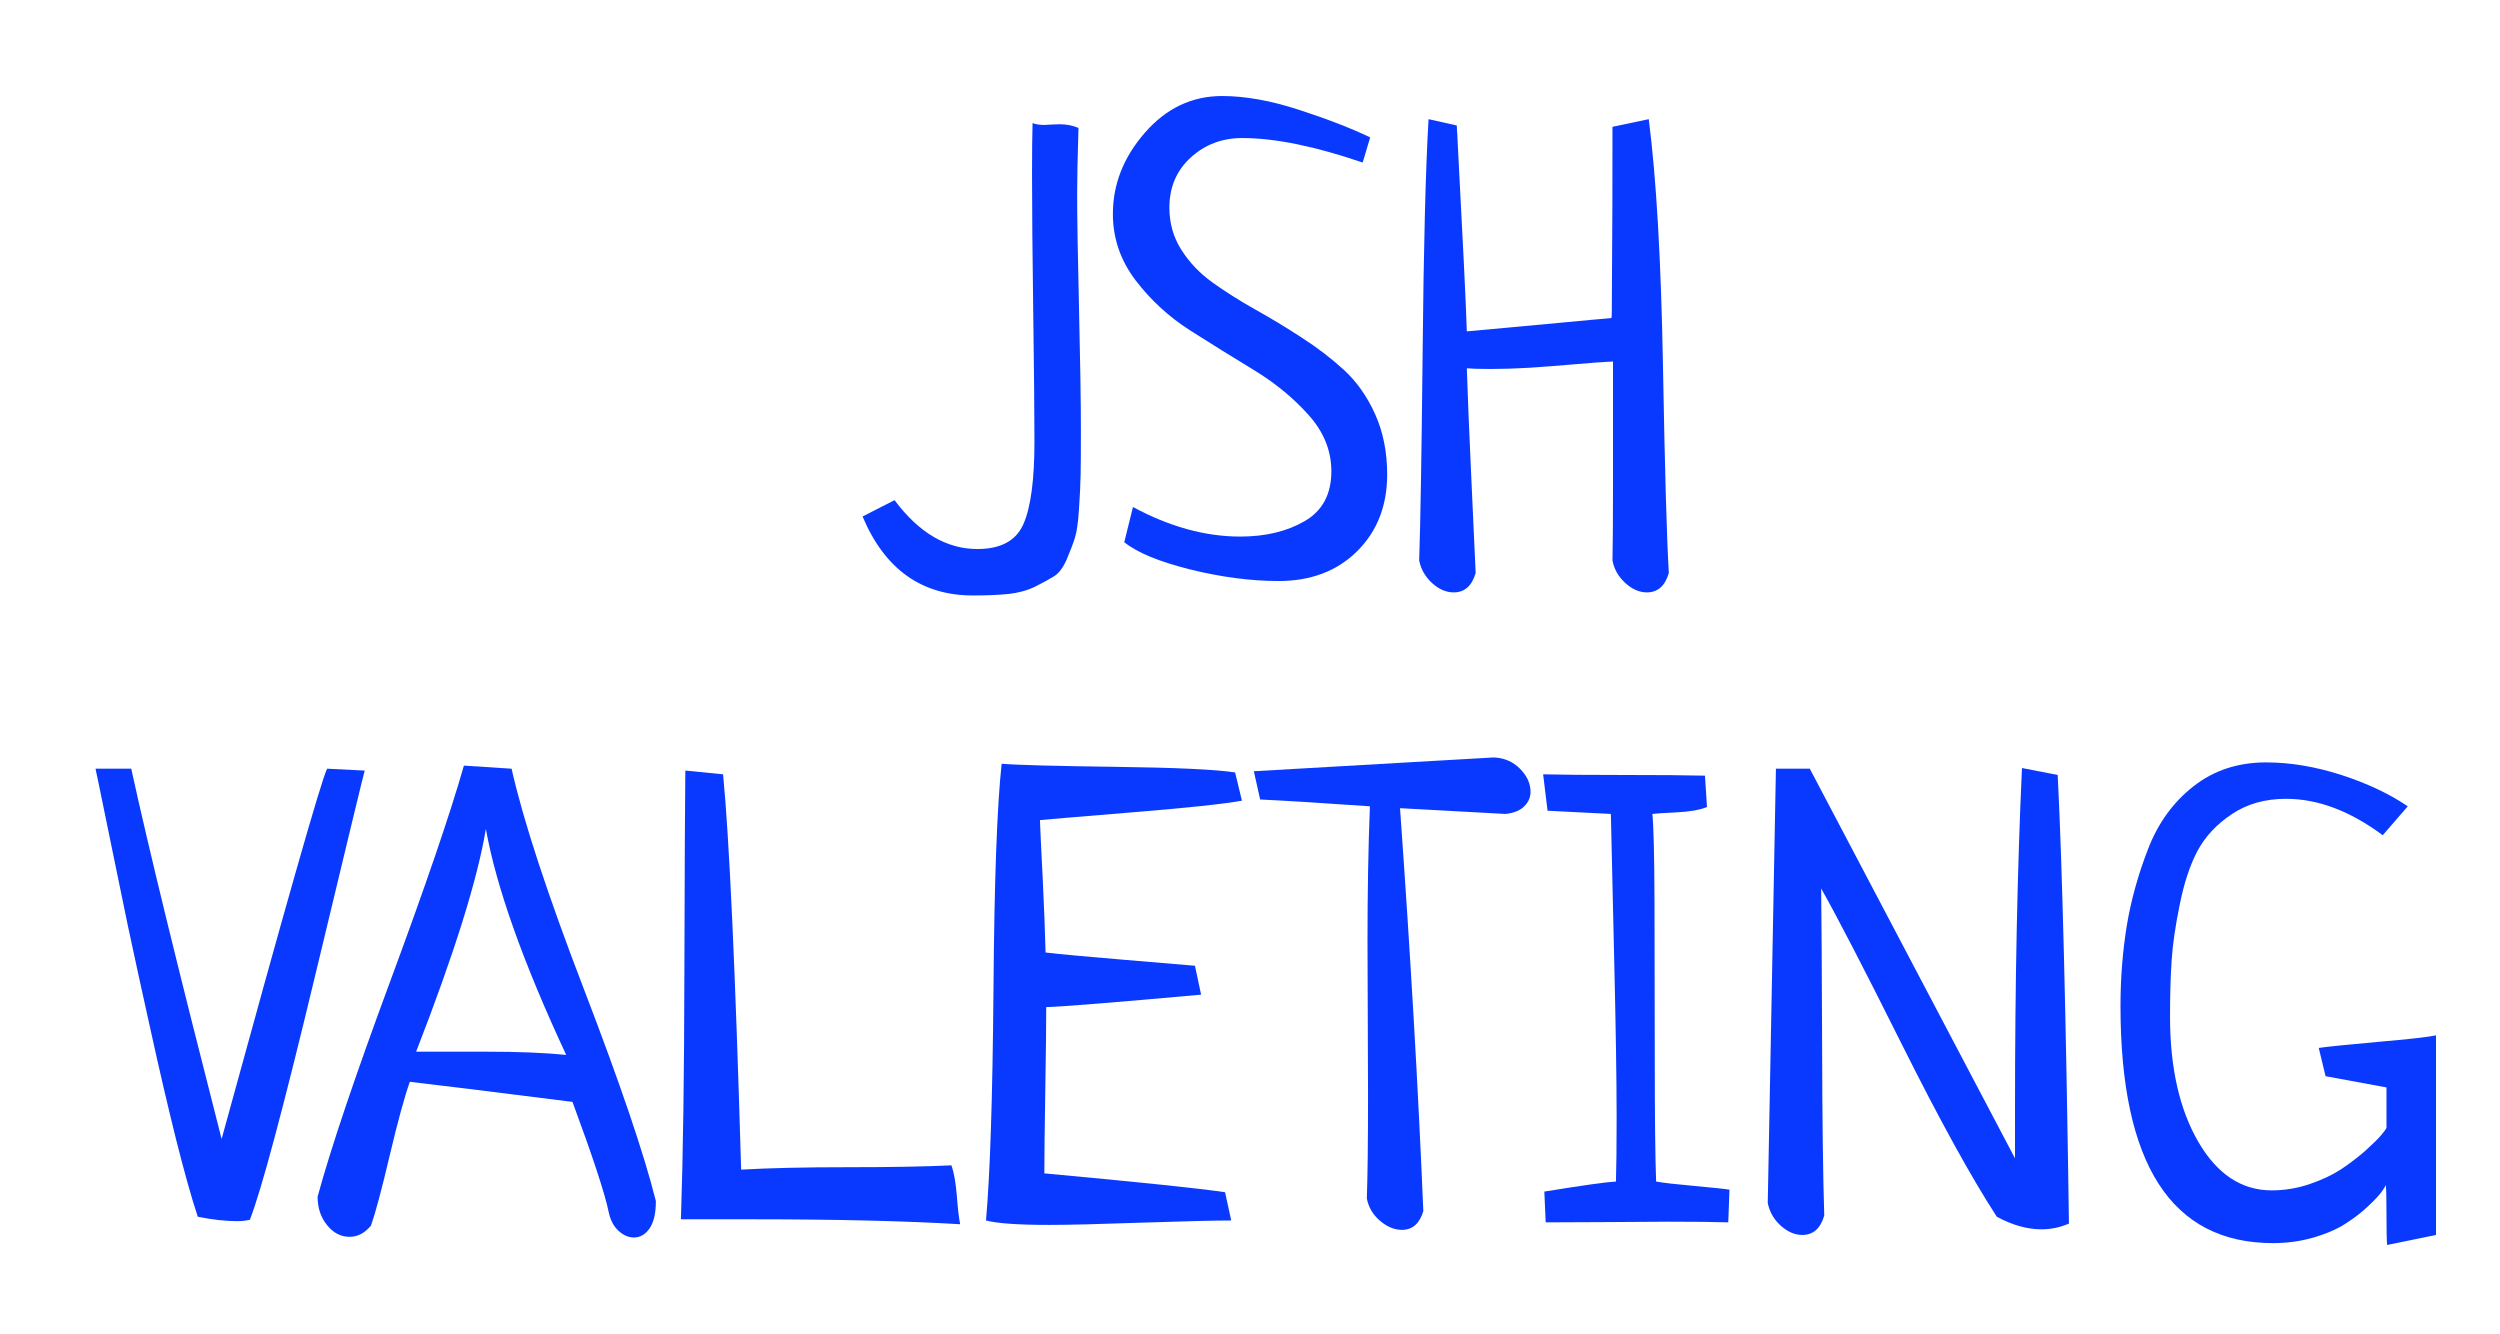
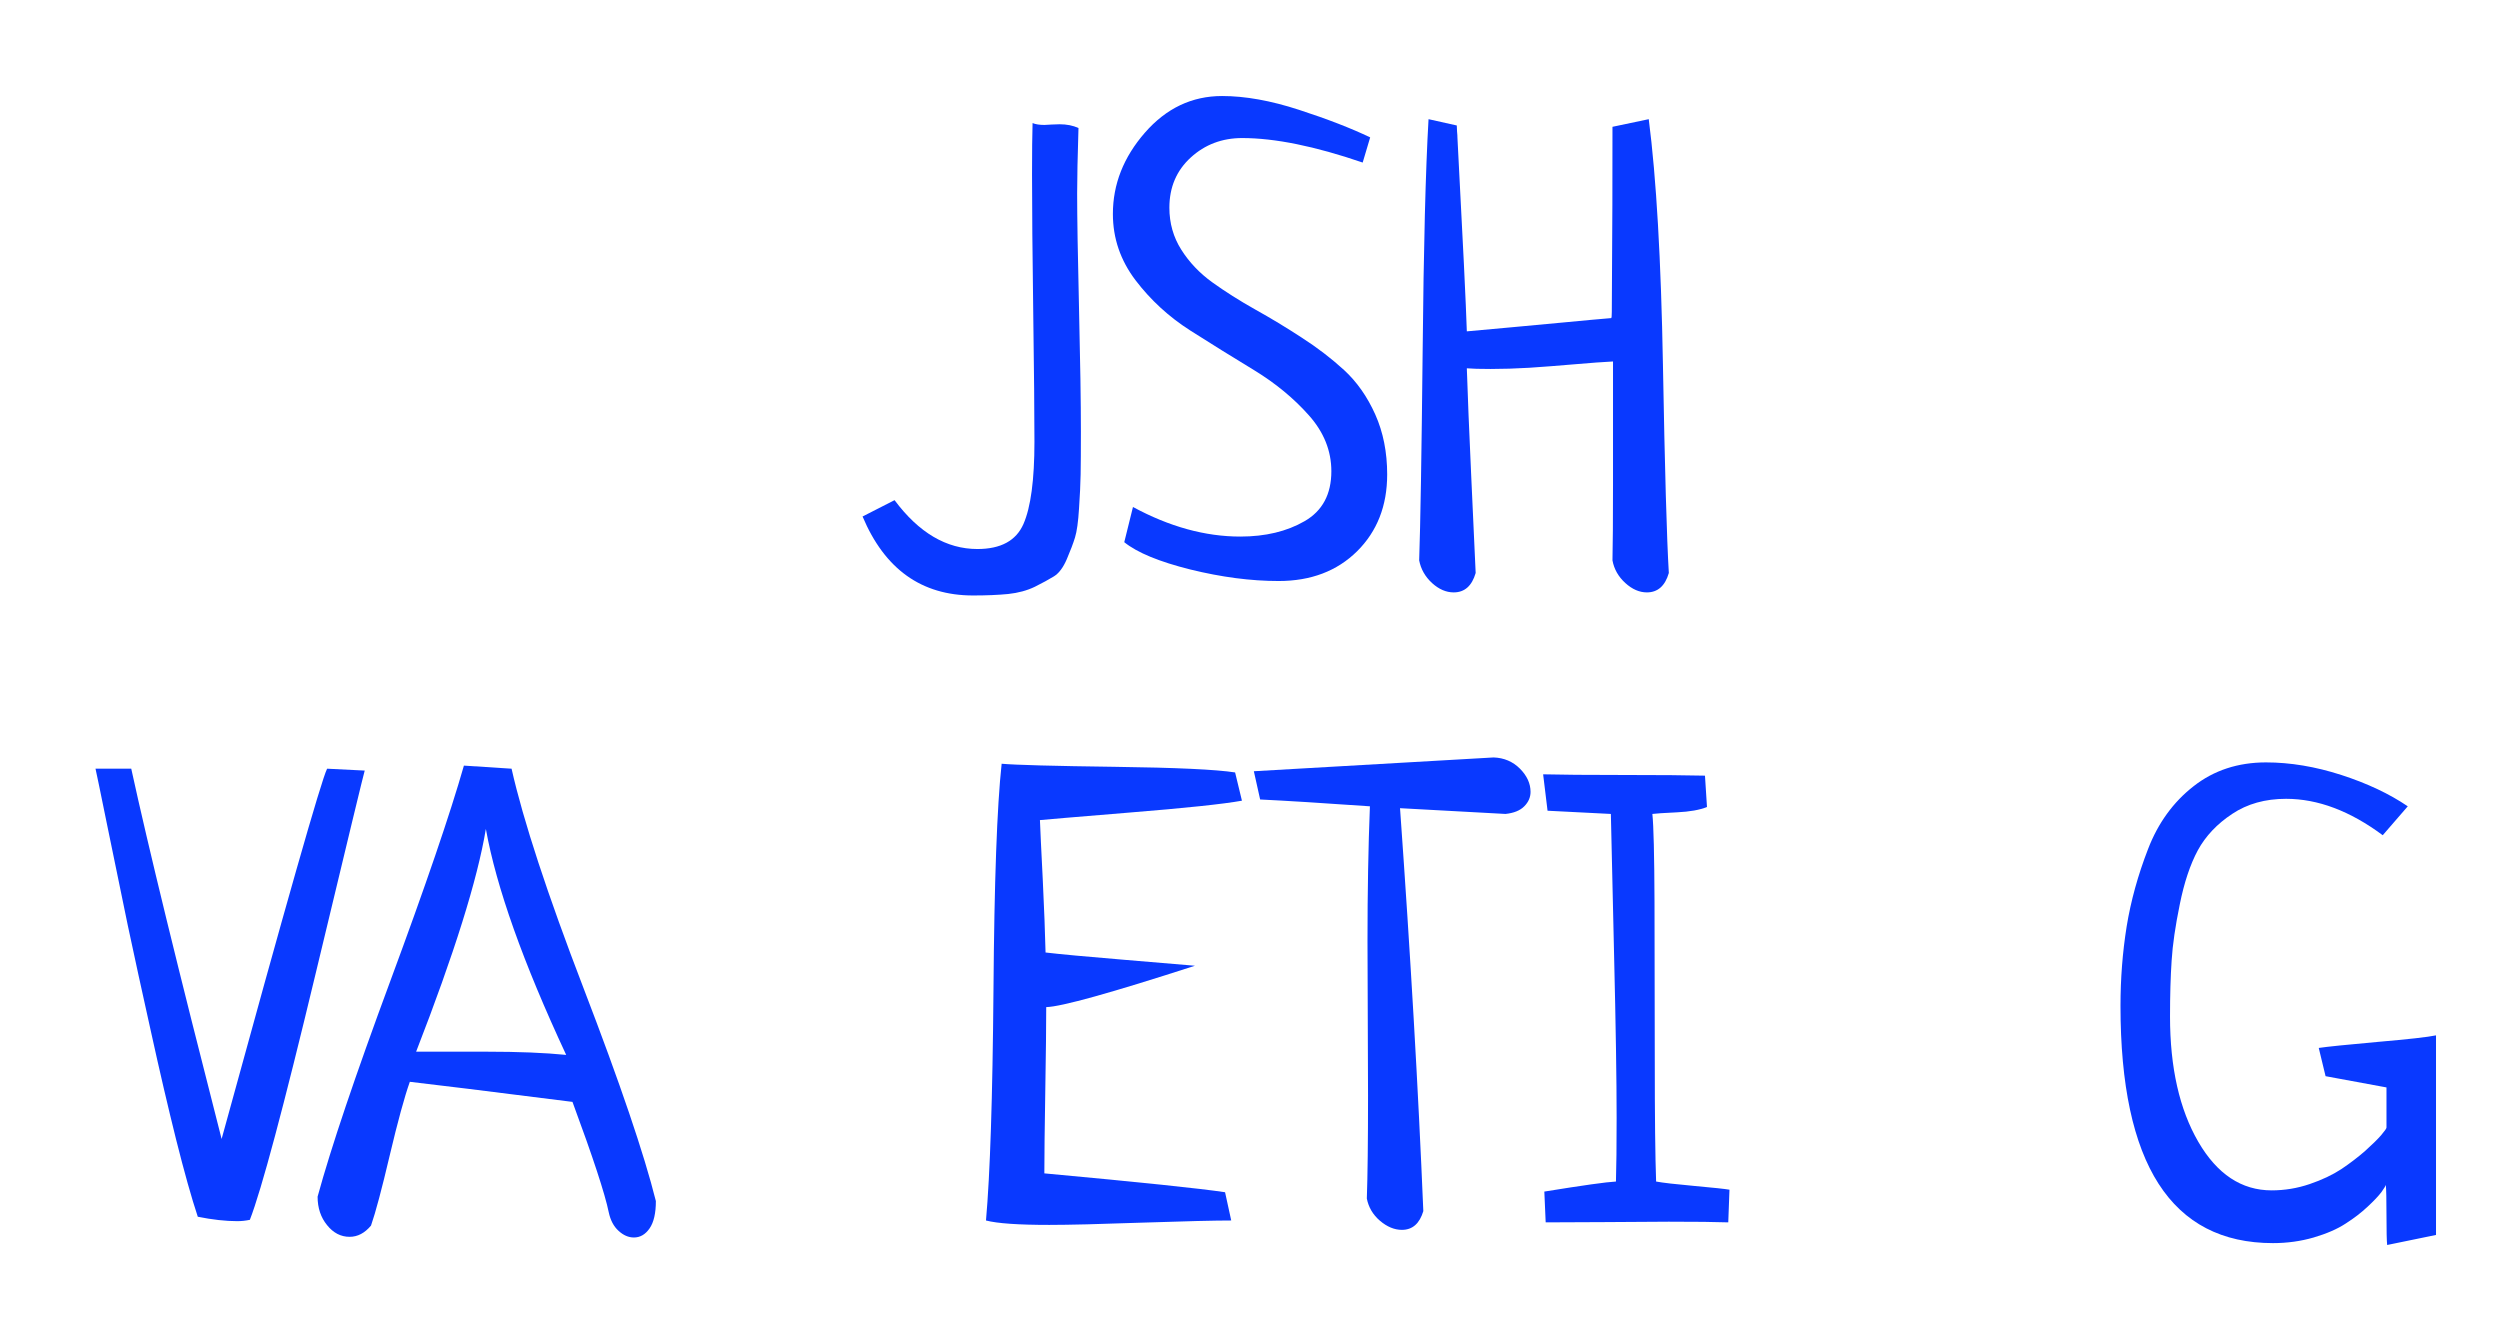
<svg xmlns="http://www.w3.org/2000/svg" baseProfile="tiny" height="99.625" version="1.2" viewBox="-7.135 4.827 186.755 99.625" width="186.755" pix_in_cm="1.494">
  <defs />
  <path auto-skeleton="false" d="M 57.3,43.41 L 57.3,43.41 L 59.69,42.19 Q 62.41,45.84 65.88,45.84 L 65.88,45.84 Q 68.5,45.84 69.32,43.97 Q 70.14,42.09 70.14,37.83 L 70.14,37.83 Q 70.14,34.73 70.05,28.17 Q 69.96,21.61 69.96,17.86 L 69.96,17.86 Q 69.96,15.33 70.0,14.02 L 70.0,14.02 Q 70.33,14.16 70.89,14.16 L 70.89,14.16 Q 71.08,14.16 71.43,14.13 Q 71.78,14.11 72.02,14.11 L 72.02,14.11 Q 72.82,14.11 73.43,14.39 L 73.43,14.39 Q 73.33,17.58 73.33,19.27 L 73.33,19.27 Q 73.33,21.94 73.47,27.87 Q 73.61,33.8 73.61,37.08 L 73.61,37.08 Q 73.61,39.19 73.59,40.27 Q 73.57,41.34 73.47,42.82 Q 73.38,44.3 73.17,44.98 Q 72.96,45.66 72.56,46.59 Q 72.16,47.53 71.6,47.88 Q 71.03,48.23 70.17,48.66 Q 69.3,49.08 68.18,49.2 Q 67.05,49.31 65.55,49.31 L 65.55,49.31 Q 59.78,49.31 57.3,43.41" fill="#0939ff" id="letter-0-0" initial-ids="[]" skeleton="false" stroke="none" stroke-linecap="round" stroke-opacity="1" stroke-width="10" visible="true" />
  <path auto-skeleton="false" d="M 76.85,45.33 L 76.85,45.33 L 77.5,42.7 Q 81.58,44.91 85.52,44.91 L 85.52,44.91 Q 88.33,44.91 90.32,43.76 Q 92.32,42.61 92.32,40.03 L 92.32,40.03 Q 92.32,37.73 90.63,35.84 Q 88.94,33.94 86.55,32.48 Q 84.16,31.03 81.77,29.51 Q 79.38,27.98 77.69,25.76 Q 76.0,23.53 76.0,20.81 L 76.0,20.81 Q 76.0,17.48 78.39,14.74 Q 80.78,12.0 84.16,12.0 L 84.16,12.0 Q 86.74,12.0 89.9,13.03 Q 93.07,14.06 95.22,15.09 L 95.22,15.09 L 94.66,16.97 Q 89.32,15.14 85.66,15.14 L 85.66,15.14 Q 83.41,15.14 81.82,16.59 Q 80.22,18.05 80.22,20.34 L 80.22,20.34 Q 80.22,22.08 81.11,23.48 Q 82.0,24.89 83.43,25.92 Q 84.86,26.95 86.62,27.94 Q 88.38,28.92 90.11,30.05 Q 91.85,31.17 93.28,32.48 Q 94.71,33.8 95.6,35.79 Q 96.49,37.78 96.49,40.27 L 96.49,40.27 Q 96.49,43.78 94.24,46.01 Q 91.99,48.23 88.38,48.23 L 88.38,48.23 Q 85.28,48.23 81.79,47.37 Q 78.3,46.5 76.85,45.33" fill="#0939ff" id="letter-0-1" initial-ids="[]" skeleton="false" stroke="none" stroke-linecap="round" stroke-opacity="1" stroke-width="10" visible="true" />
  <path auto-skeleton="false" d="M 113.32,14.3 L 113.32,14.3 L 116.03,13.73 Q 116.88,20.34 117.09,32.09 Q 117.3,43.83 117.53,47.63 L 117.53,47.63 Q 117.11,49.08 115.89,49.08 L 115.89,49.08 Q 115.05,49.08 114.28,48.38 Q 113.5,47.67 113.32,46.69 L 113.32,46.69 Q 113.36,45.0 113.36,41.06 L 113.36,41.06 L 113.36,31.83 Q 112.33,31.88 110.48,32.04 Q 108.63,32.2 107.1,32.3 Q 105.58,32.39 104.22,32.39 L 104.22,32.39 Q 103.0,32.39 102.44,32.34 L 102.44,32.34 Q 102.53,35.2 102.77,40.43 Q 103.0,45.66 103.1,47.63 L 103.1,47.63 Q 102.68,49.08 101.46,49.08 L 101.46,49.08 Q 100.61,49.08 99.84,48.38 Q 99.07,47.67 98.88,46.69 L 98.88,46.69 Q 99.02,42.66 99.14,31.03 Q 99.25,19.41 99.58,13.73 L 99.58,13.73 L 101.69,14.2 Q 101.69,14.34 101.71,14.65 Q 101.74,14.95 101.74,15.14 L 101.74,15.14 Q 102.35,26.67 102.44,29.58 L 102.44,29.58 Q 104.03,29.44 105.84,29.27 Q 107.64,29.11 109.82,28.9 Q 112.0,28.69 113.22,28.59 L 113.22,28.59 Q 113.27,28.59 113.27,28.13 Q 113.27,27.66 113.29,24.33 Q 113.32,21.0 113.32,14.3" fill="#0939ff" id="letter-0-2" initial-ids="[]" skeleton="false" stroke="none" stroke-linecap="round" stroke-opacity="1" stroke-width="10" visible="true" />
  <path auto-skeleton="false" d="M 27.52,62.02 L 27.52,62.02 L 31.08,62.25 Q 32.39,68.06 36.47,78.68 Q 40.55,89.3 41.86,94.55 L 41.86,94.55 Q 41.86,95.91 41.39,96.59 Q 40.92,97.27 40.22,97.27 L 40.22,97.27 Q 39.61,97.27 39.07,96.77 Q 38.53,96.28 38.34,95.39 L 38.34,95.39 Q 37.92,93.33 35.63,87.14 L 35.63,87.14 Q 25.97,85.92 23.48,85.64 L 23.48,85.64 Q 22.88,87.33 21.98,91.13 Q 21.09,94.92 20.58,96.38 L 20.58,96.38 Q 19.88,97.22 18.98,97.22 L 18.98,97.22 Q 18.0,97.22 17.3,96.35 Q 16.59,95.48 16.59,94.22 L 16.59,94.22 Q 18.09,88.73 22.03,78.09 Q 25.97,67.45 27.52,62.02 M 29.16,66.75 L 29.16,66.75 Q 28.22,72.42 23.95,83.39 L 23.95,83.39 L 29.2,83.39 Q 32.77,83.39 35.16,83.63 L 35.16,83.63 Q 30.33,73.27 29.16,66.75 M 17.3,62.25 L 17.3,62.25 L 20.11,62.39 Q 20.06,62.48 16.45,77.53 Q 12.84,92.58 11.53,95.95 L 11.53,95.95 Q 11.06,96.05 10.59,96.05 L 10.59,96.05 Q 9.28,96.05 7.64,95.72 L 7.64,95.72 Q 6.94,93.61 6.02,89.95 Q 5.11,86.3 4.13,81.84 Q 3.14,77.39 2.41,73.95 Q 1.69,70.5 0.89,66.56 Q 0.09,62.63 0.0,62.25 L 0.0,62.25 L 2.67,62.25 Q 4.55,70.88 9.42,89.91 L 9.42,89.91 Q 16.64,63.56 17.3,62.25" fill="#0939ff" id="letter-1-3" initial-ids="[]" skeleton="false" stroke="none" stroke-linecap="round" stroke-opacity="1" stroke-width="10" visible="true" />
-   <path auto-skeleton="false" d="M 44.06,62.39 L 44.06,62.39 L 46.88,62.67 Q 47.58,69.84 48.23,92.2 L 48.23,92.2 Q 51.38,92.02 56.2,92.02 Q 61.03,92.02 63.94,91.88 L 63.94,91.88 Q 64.22,92.67 64.34,94.13 Q 64.45,95.58 64.59,96.28 L 64.59,96.28 Q 58.45,95.91 48.94,95.91 L 48.94,95.91 L 43.73,95.91 Q 43.97,88.97 43.99,77.34 Q 44.02,65.72 44.06,62.39" fill="#0939ff" id="letter-1-4" initial-ids="[]" skeleton="false" stroke="none" stroke-linecap="round" stroke-opacity="1" stroke-width="10" visible="true" />
-   <path auto-skeleton="false" d="M 84.38,93.89 L 84.38,93.89 L 84.84,96.0 Q 83.02,96.0 78.21,96.16 Q 73.41,96.33 71.25,96.33 L 71.25,96.33 Q 67.78,96.33 66.52,96.0 L 66.52,96.0 Q 66.98,90.84 67.08,78.75 Q 67.17,66.66 67.69,61.88 L 67.69,61.88 Q 69.28,62.02 76.15,62.11 Q 83.02,62.2 85.13,62.53 L 85.13,62.53 L 85.64,64.64 Q 83.53,65.02 77.2,65.53 Q 70.88,66.05 70.55,66.09 L 70.55,66.09 Q 70.59,67.17 70.76,70.5 Q 70.92,73.83 70.97,75.98 L 70.97,75.98 Q 72.56,76.17 76.78,76.52 Q 81.0,76.88 82.13,76.97 L 82.13,76.97 L 82.59,79.13 Q 72.7,80.02 71.02,80.06 L 71.02,80.06 Q 71.02,82.13 70.95,86.32 Q 70.88,90.52 70.88,92.48 L 70.88,92.48 Q 81.61,93.47 84.38,93.89" fill="#0939ff" id="letter-1-5" initial-ids="[]" skeleton="false" stroke="none" stroke-linecap="round" stroke-opacity="1" stroke-width="10" visible="true" />
+   <path auto-skeleton="false" d="M 84.38,93.89 L 84.38,93.89 L 84.84,96.0 Q 83.02,96.0 78.21,96.16 Q 73.41,96.33 71.25,96.33 L 71.25,96.33 Q 67.78,96.33 66.52,96.0 L 66.52,96.0 Q 66.98,90.84 67.08,78.75 Q 67.17,66.66 67.69,61.88 L 67.69,61.88 Q 69.28,62.02 76.15,62.11 Q 83.02,62.2 85.13,62.53 L 85.13,62.53 L 85.64,64.64 Q 83.53,65.02 77.2,65.53 Q 70.88,66.05 70.55,66.09 L 70.55,66.09 Q 70.59,67.17 70.76,70.5 Q 70.92,73.83 70.97,75.98 L 70.97,75.98 Q 72.56,76.17 76.78,76.52 Q 81.0,76.88 82.13,76.97 L 82.13,76.97 Q 72.7,80.02 71.02,80.06 L 71.02,80.06 Q 71.02,82.13 70.95,86.32 Q 70.88,90.52 70.88,92.48 L 70.88,92.48 Q 81.61,93.47 84.38,93.89" fill="#0939ff" id="letter-1-5" initial-ids="[]" skeleton="false" stroke="none" stroke-linecap="round" stroke-opacity="1" stroke-width="10" visible="true" />
  <path auto-skeleton="false" d="M 87.0,64.55 L 87.0,64.55 L 86.53,62.44 L 104.44,61.41 Q 105.61,61.45 106.41,62.25 Q 107.2,63.05 107.2,63.98 L 107.2,63.98 Q 107.2,64.59 106.73,65.06 Q 106.27,65.53 105.33,65.63 L 105.33,65.63 L 97.45,65.2 Q 98.63,81.75 99.19,95.3 L 99.19,95.3 Q 98.77,96.7 97.59,96.7 L 97.59,96.7 Q 96.75,96.7 95.95,96.02 Q 95.16,95.34 94.97,94.36 L 94.97,94.36 Q 95.06,91.83 95.06,86.67 L 95.06,86.67 Q 95.06,84.75 95.04,80.91 Q 95.02,77.06 95.02,75.14 L 95.02,75.14 Q 95.02,69.56 95.2,65.06 L 95.2,65.06 Q 89.91,64.69 87.0,64.55" fill="#0939ff" id="letter-1-6" initial-ids="[]" skeleton="false" stroke="none" stroke-linecap="round" stroke-opacity="1" stroke-width="10" visible="true" />
  <path auto-skeleton="false" d="M 108.33,96.14 L 108.33,96.14 L 108.23,93.84 Q 112.55,93.14 113.58,93.09 L 113.58,93.09 Q 113.63,91.5 113.63,88.31 L 113.63,88.31 Q 113.63,84.09 113.44,76.15 Q 113.25,68.2 113.2,65.63 L 113.2,65.63 L 108.47,65.39 L 108.14,62.67 Q 110.06,62.72 114.09,62.72 L 114.09,62.72 Q 118.22,62.72 120.23,62.77 L 120.23,62.77 L 120.38,65.11 Q 119.58,65.44 118.13,65.51 Q 116.67,65.58 116.3,65.63 L 116.3,65.63 Q 116.44,66.94 116.46,72.23 Q 116.48,77.53 116.48,83.95 Q 116.48,90.38 116.58,93.09 L 116.58,93.09 Q 117.33,93.23 119.44,93.42 Q 121.55,93.61 122.06,93.7 L 122.06,93.7 L 121.97,96.14 Q 120.56,96.09 117.52,96.09 L 117.52,96.09 Q 115.92,96.09 112.78,96.12 Q 109.64,96.14 108.33,96.14" fill="#0939ff" id="letter-1-7" initial-ids="[]" skeleton="false" stroke="none" stroke-linecap="round" stroke-opacity="1" stroke-width="10" visible="true" />
-   <path auto-skeleton="false" d="M 124.92,94.69 L 124.92,94.69 L 125.53,62.25 L 128.06,62.25 L 143.39,91.36 L 143.39,87.66 Q 143.39,73.5 143.91,62.2 L 143.91,62.2 L 146.58,62.72 Q 147.09,72.89 147.42,96.23 L 147.42,96.23 Q 146.44,96.66 145.36,96.66 L 145.36,96.66 Q 143.77,96.66 142.03,95.72 L 142.03,95.72 Q 139.17,91.31 134.93,82.83 Q 130.69,74.34 128.91,71.2 L 128.91,71.2 Q 128.95,74.39 128.98,82.83 Q 129.0,91.27 129.14,95.63 L 129.14,95.63 Q 128.72,97.08 127.5,97.08 L 127.5,97.08 Q 126.66,97.08 125.88,96.38 Q 125.11,95.67 124.92,94.69" fill="#0939ff" id="letter-1-8" initial-ids="[]" skeleton="false" stroke="none" stroke-linecap="round" stroke-opacity="1" stroke-width="10" visible="true" />
  <path auto-skeleton="false" d="M 171.14,86.06 L 166.59,85.22 L 166.08,83.11 Q 167.02,82.97 170.48,82.66 Q 173.95,82.36 174.84,82.17 L 174.84,82.17 L 174.84,97.08 L 171.19,97.83 Q 171.14,97.36 171.14,95.6 Q 171.14,93.84 171.09,93.33 L 171.09,93.33 Q 171.09,93.42 170.77,93.87 Q 170.44,94.31 169.73,94.97 Q 169.03,95.63 168.09,96.23 Q 167.16,96.84 165.7,97.27 Q 164.25,97.69 162.66,97.69 L 162.66,97.69 Q 151.27,97.69 151.27,79.97 L 151.27,79.97 Q 151.27,76.92 151.73,74.04 Q 152.2,71.16 153.33,68.25 Q 154.45,65.34 156.73,63.56 Q 159.0,61.78 162.14,61.78 L 162.14,61.78 Q 164.86,61.78 167.77,62.72 Q 170.67,63.66 172.73,65.06 L 172.73,65.06 L 170.86,67.22 Q 167.2,64.5 163.64,64.5 L 163.64,64.5 Q 161.3,64.5 159.61,65.63 Q 157.92,66.75 157.05,68.34 Q 156.19,69.94 155.7,72.38 Q 155.2,74.81 155.09,76.59 Q 154.97,78.38 154.97,80.77 L 154.97,80.77 Q 154.97,86.48 157.08,90.12 Q 159.19,93.75 162.56,93.75 L 162.56,93.75 Q 164.02,93.75 165.4,93.28 Q 166.78,92.81 167.77,92.16 Q 168.75,91.5 169.55,90.8 Q 170.34,90.09 170.74,89.63 Q 171.14,89.16 171.14,89.06 L 171.14,89.06 L 171.14,86.06" fill="#0939ff" id="letter-1-9" initial-ids="[]" skeleton="false" stroke="none" stroke-linecap="round" stroke-opacity="1" stroke-width="10" visible="true" />
</svg>